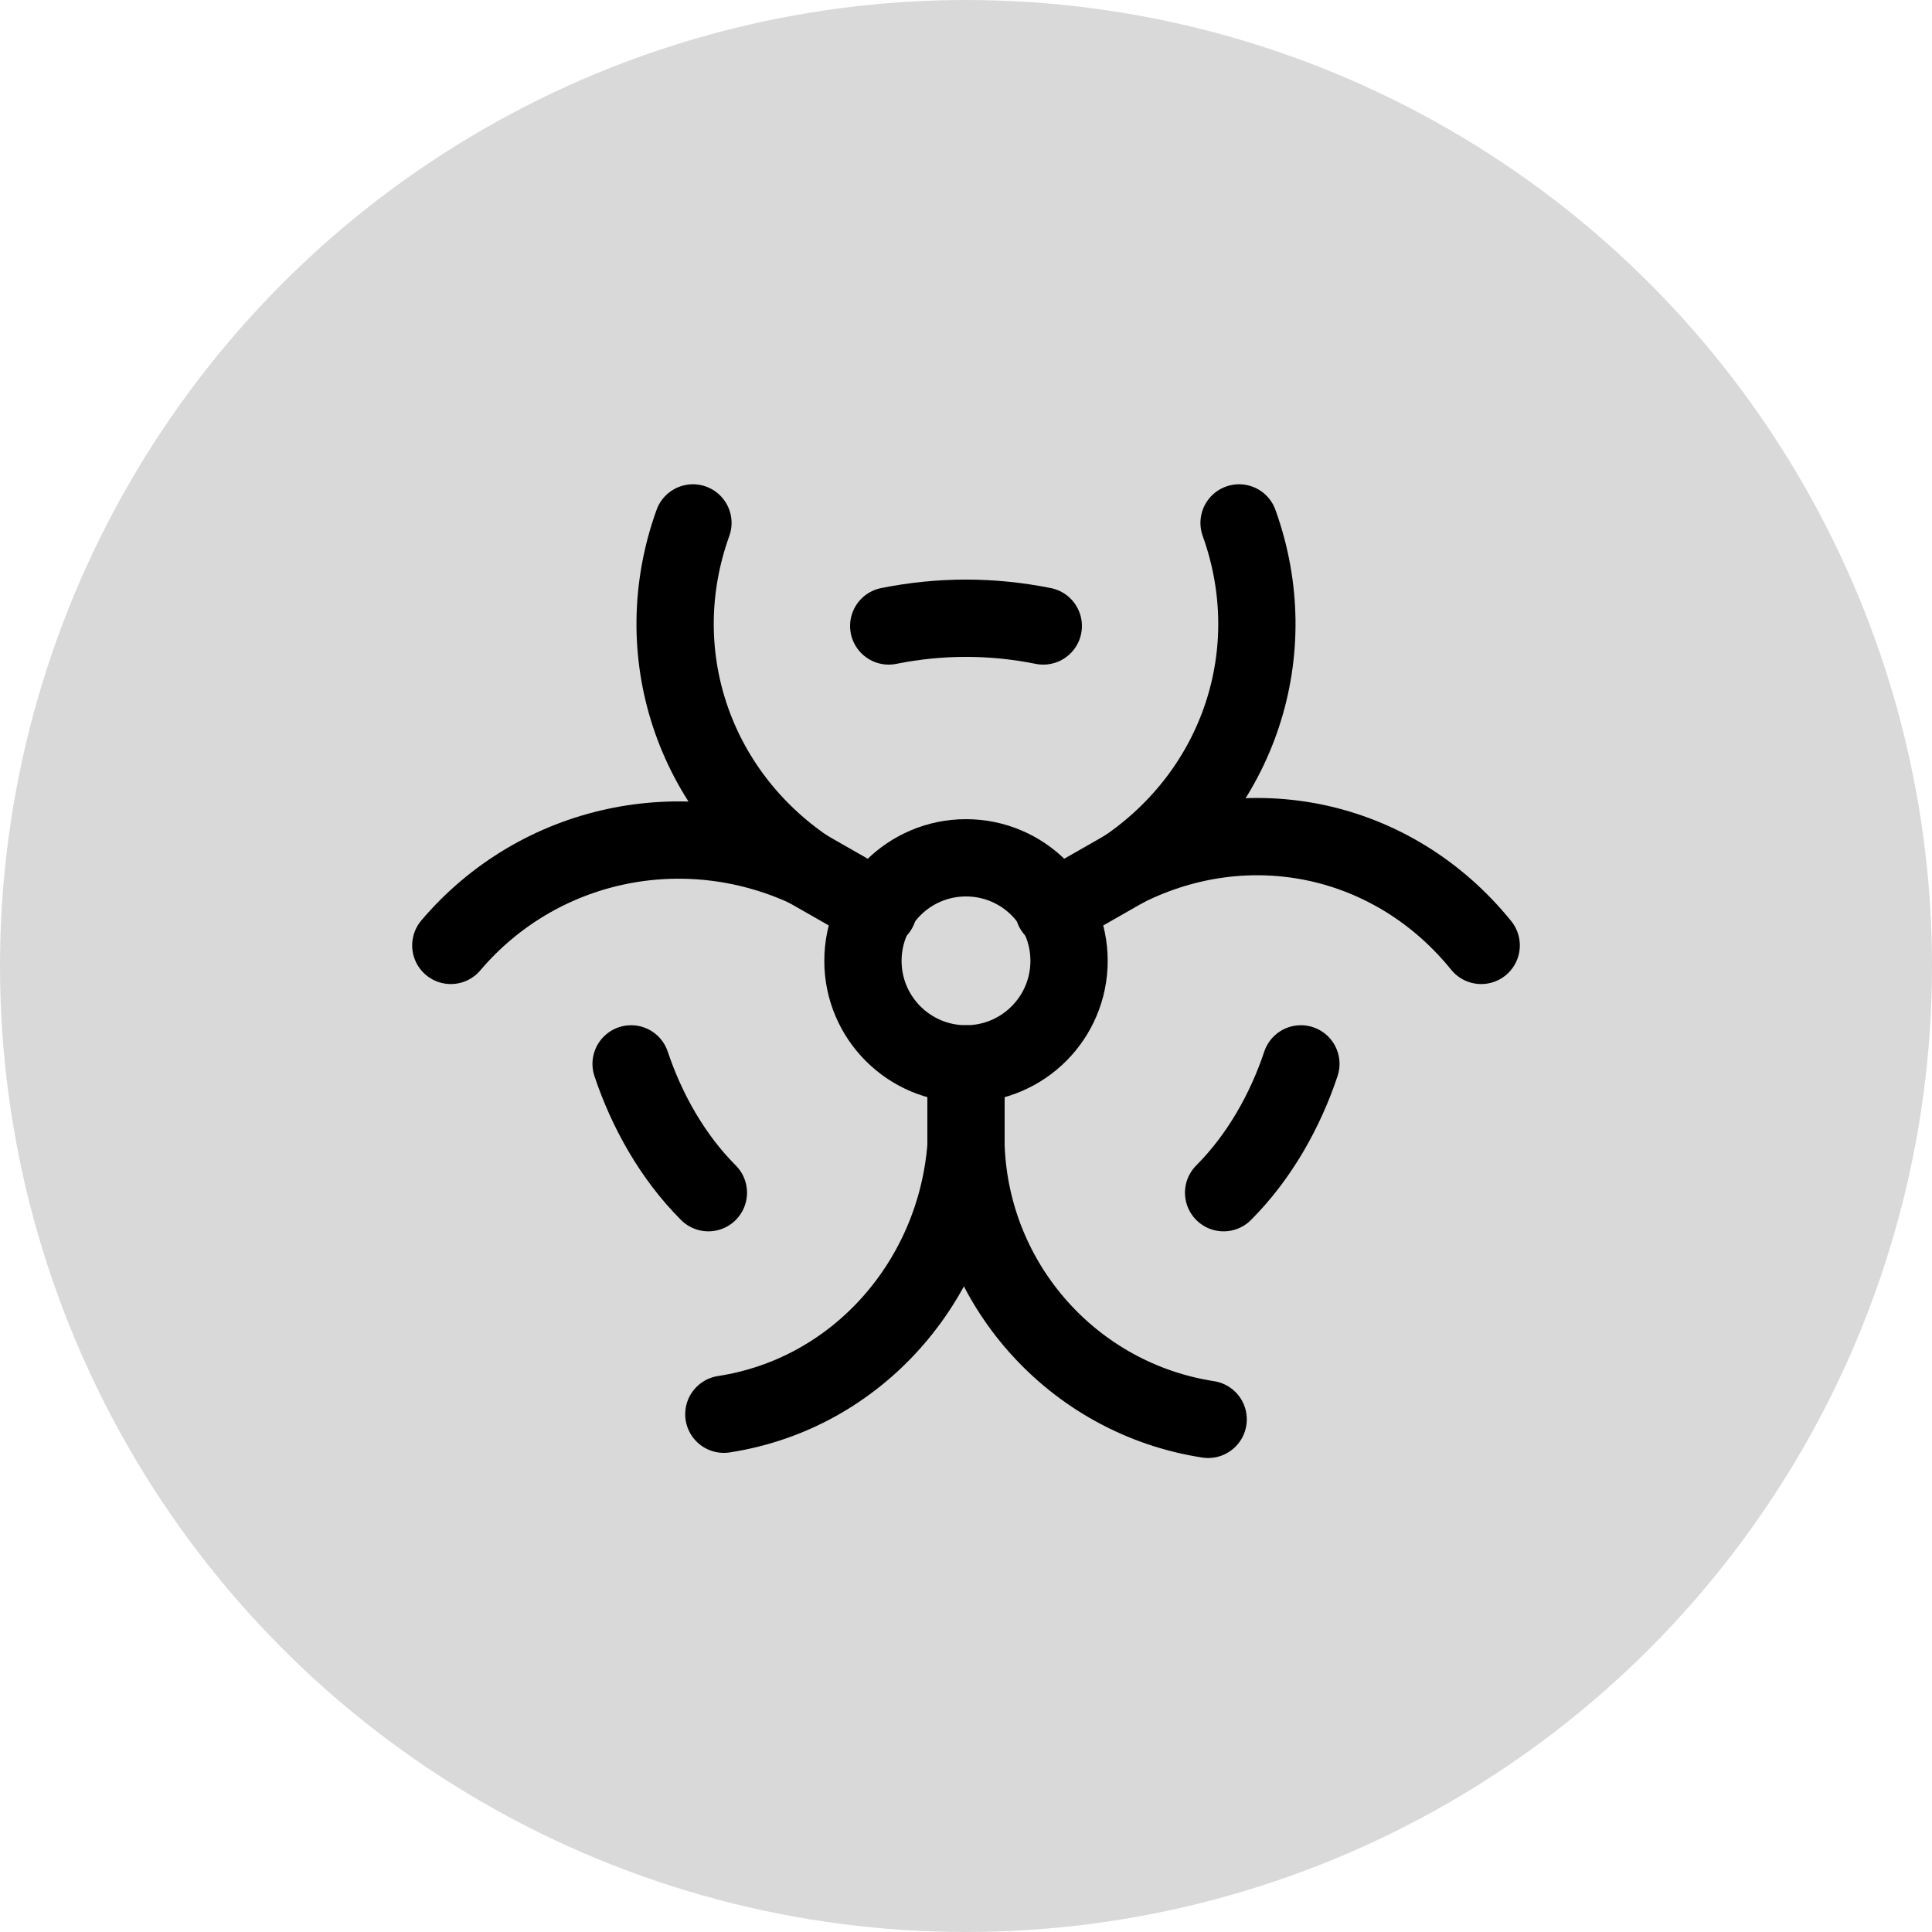
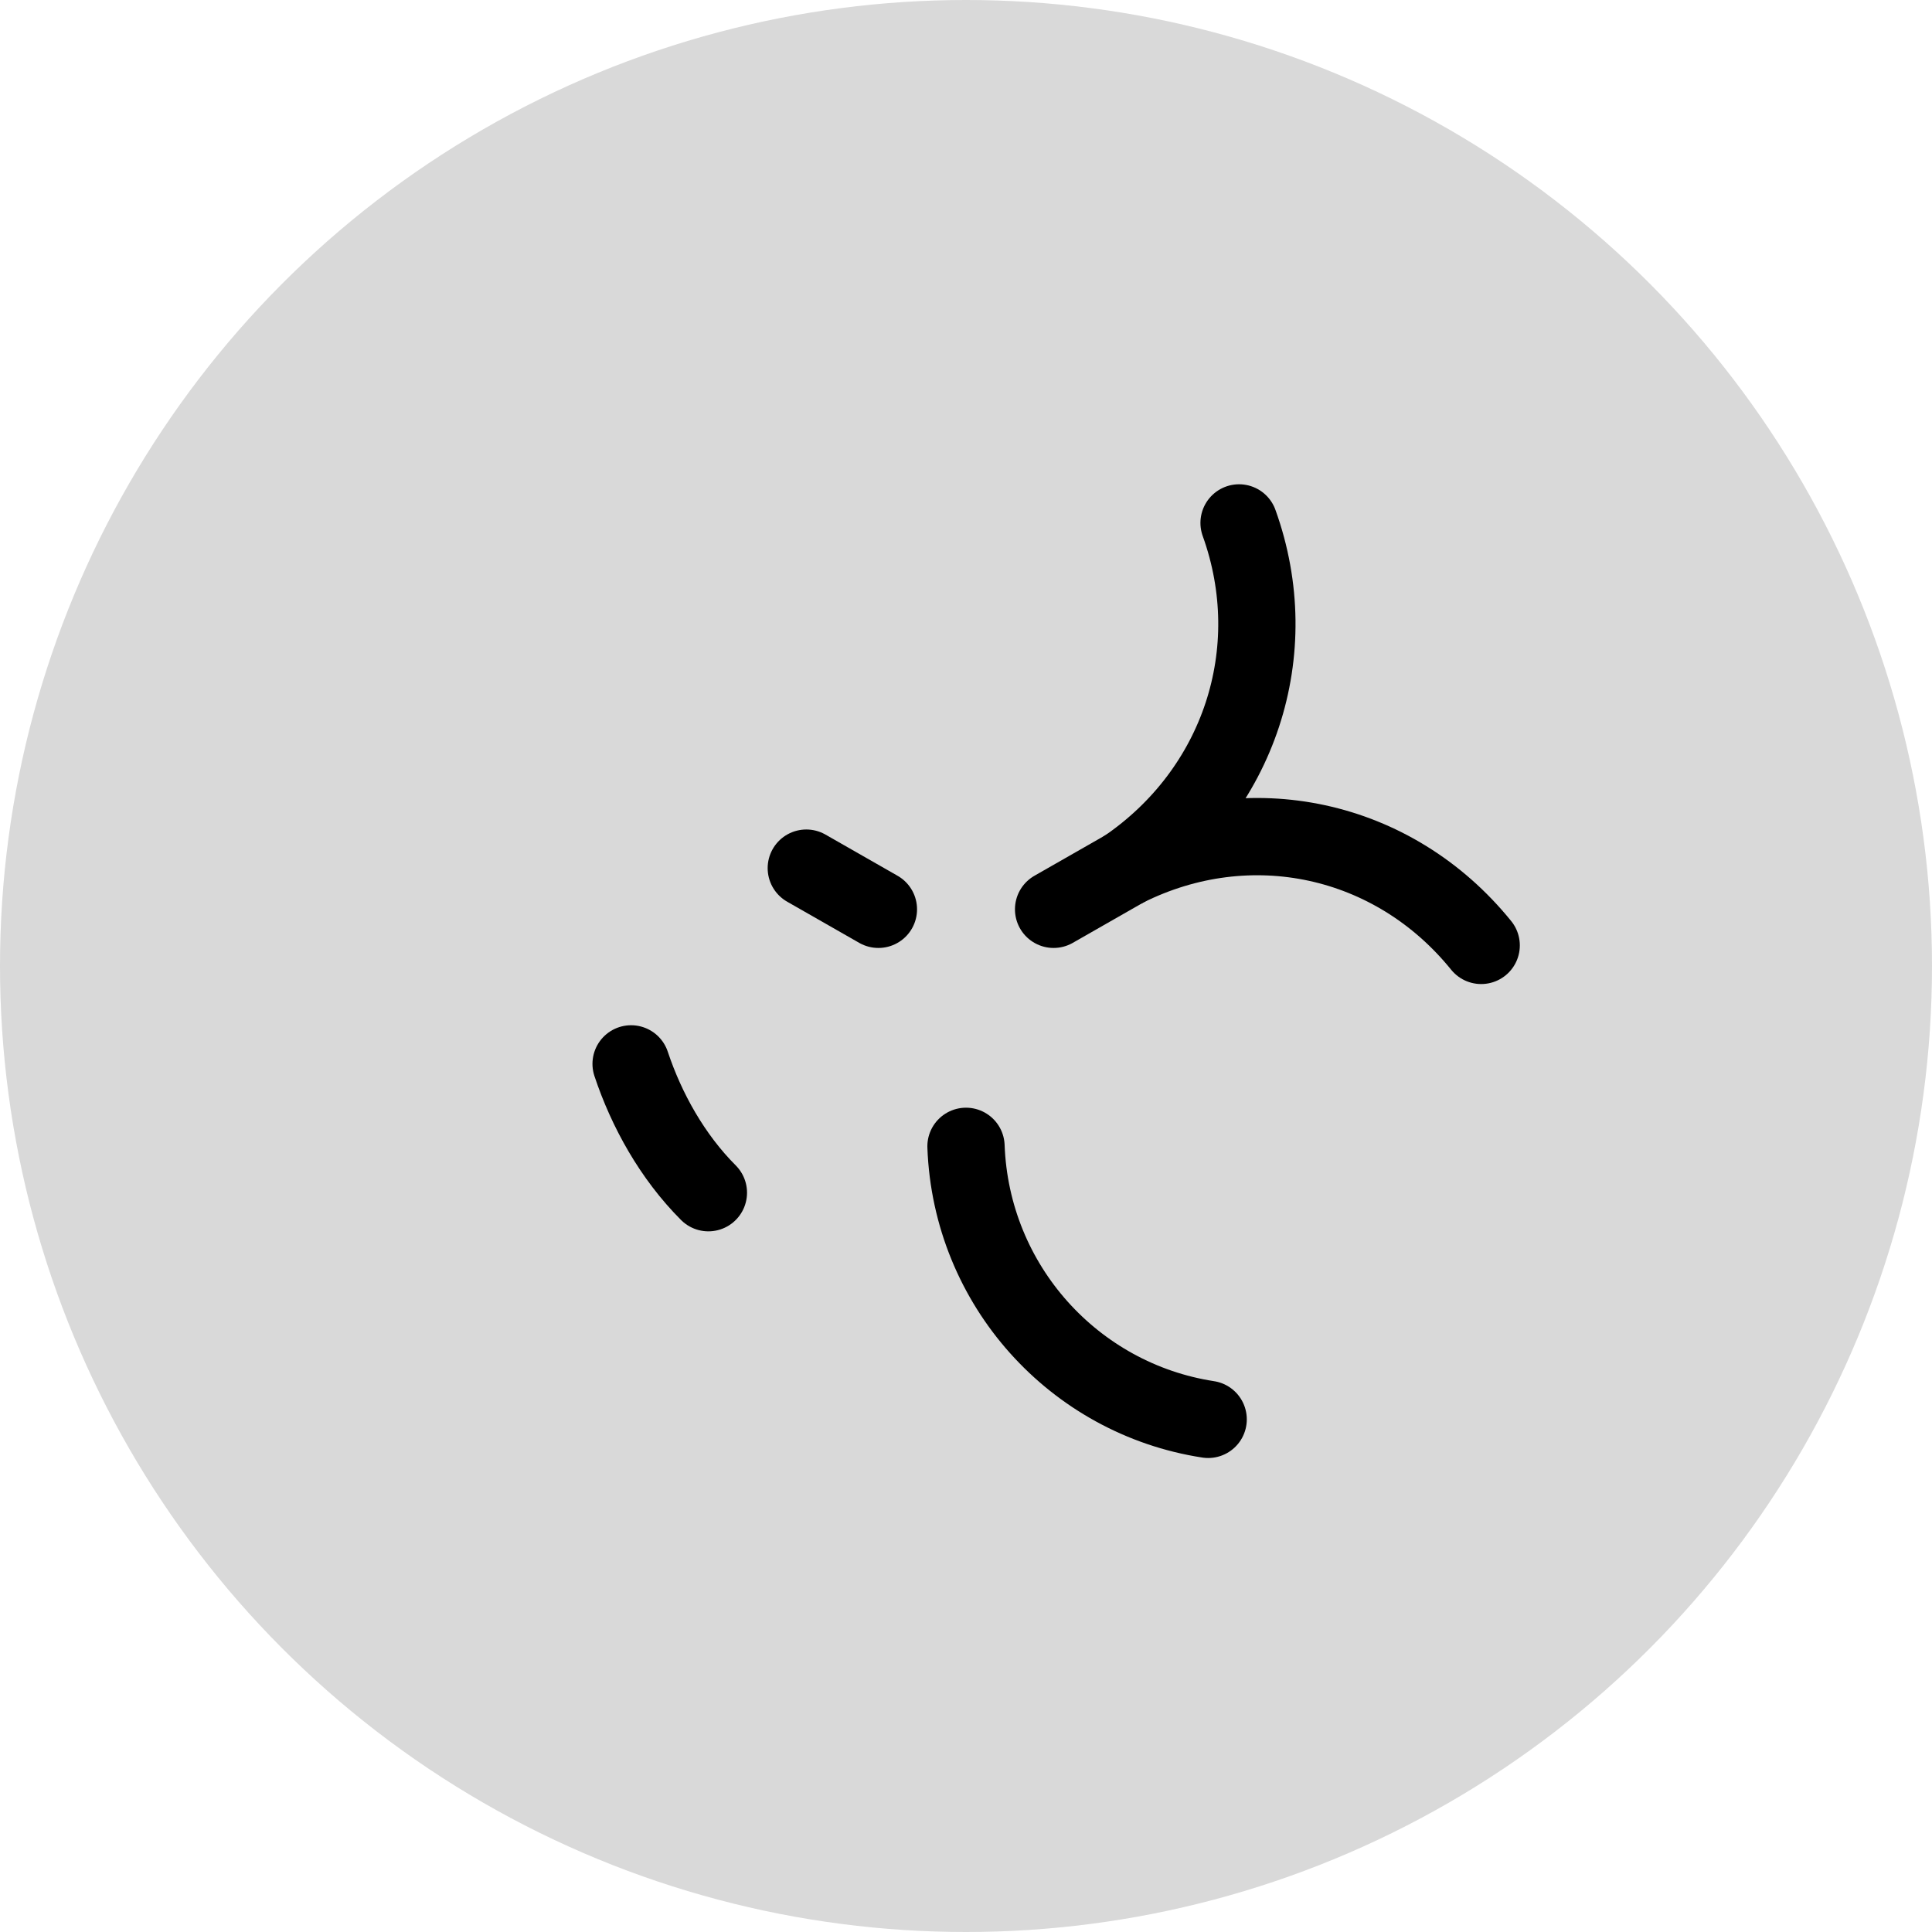
<svg xmlns="http://www.w3.org/2000/svg" width="50" height="50" viewBox="0 0 50 50" fill="none">
  <circle cx="25" cy="25" r="25" fill="#D9D9D9" />
-   <path d="M25 27.533C26.473 27.533 27.667 26.339 27.667 24.867C27.667 23.394 26.473 22.2 25 22.2C23.527 22.2 22.333 23.394 22.333 24.867C22.333 26.339 23.527 27.533 25 27.533Z" stroke="black" stroke-width="2" stroke-linecap="round" stroke-linejoin="round" />
-   <path d="M17.933 13.533C16.733 16.867 17.933 20.467 20.867 22.467C17.667 21 13.933 21.8 11.667 24.467" stroke="black" stroke-width="2" stroke-linecap="round" stroke-linejoin="round" />
  <path d="M20.867 22.467L22.733 23.533" stroke="black" stroke-width="2" stroke-linecap="round" stroke-linejoin="round" />
  <path d="M32.067 13.533C33.267 16.867 32.067 20.467 29.133 22.467C32.333 20.867 36.067 21.667 38.333 24.467" stroke="black" stroke-width="2" stroke-linecap="round" stroke-linejoin="round" />
  <path d="M29.133 22.467L27.267 23.533" stroke="black" stroke-width="2" stroke-linecap="round" stroke-linejoin="round" />
-   <path d="M31.267 36.733C27.8 36.2 25.133 33.267 25 29.667C24.733 33.133 22.2 36.067 18.733 36.6" stroke="black" stroke-width="2" stroke-linecap="round" stroke-linejoin="round" />
-   <path d="M25 27.533V29.667" stroke="black" stroke-width="2" stroke-linecap="round" stroke-linejoin="round" />
-   <path d="M27 16.2C25.667 15.933 24.333 15.933 23 16.2" stroke="black" stroke-width="2" stroke-linecap="round" stroke-linejoin="round" />
-   <path d="M31.667 30.867C32.6 29.933 33.267 28.733 33.667 27.533" stroke="black" stroke-width="2" stroke-linecap="round" stroke-linejoin="round" />
+   <path d="M31.267 36.733C27.8 36.2 25.133 33.267 25 29.667" stroke="black" stroke-width="2" stroke-linecap="round" stroke-linejoin="round" />
  <path d="M16.333 27.533C16.733 28.733 17.4 29.933 18.333 30.867" stroke="black" stroke-width="2" stroke-linecap="round" stroke-linejoin="round" />
</svg>